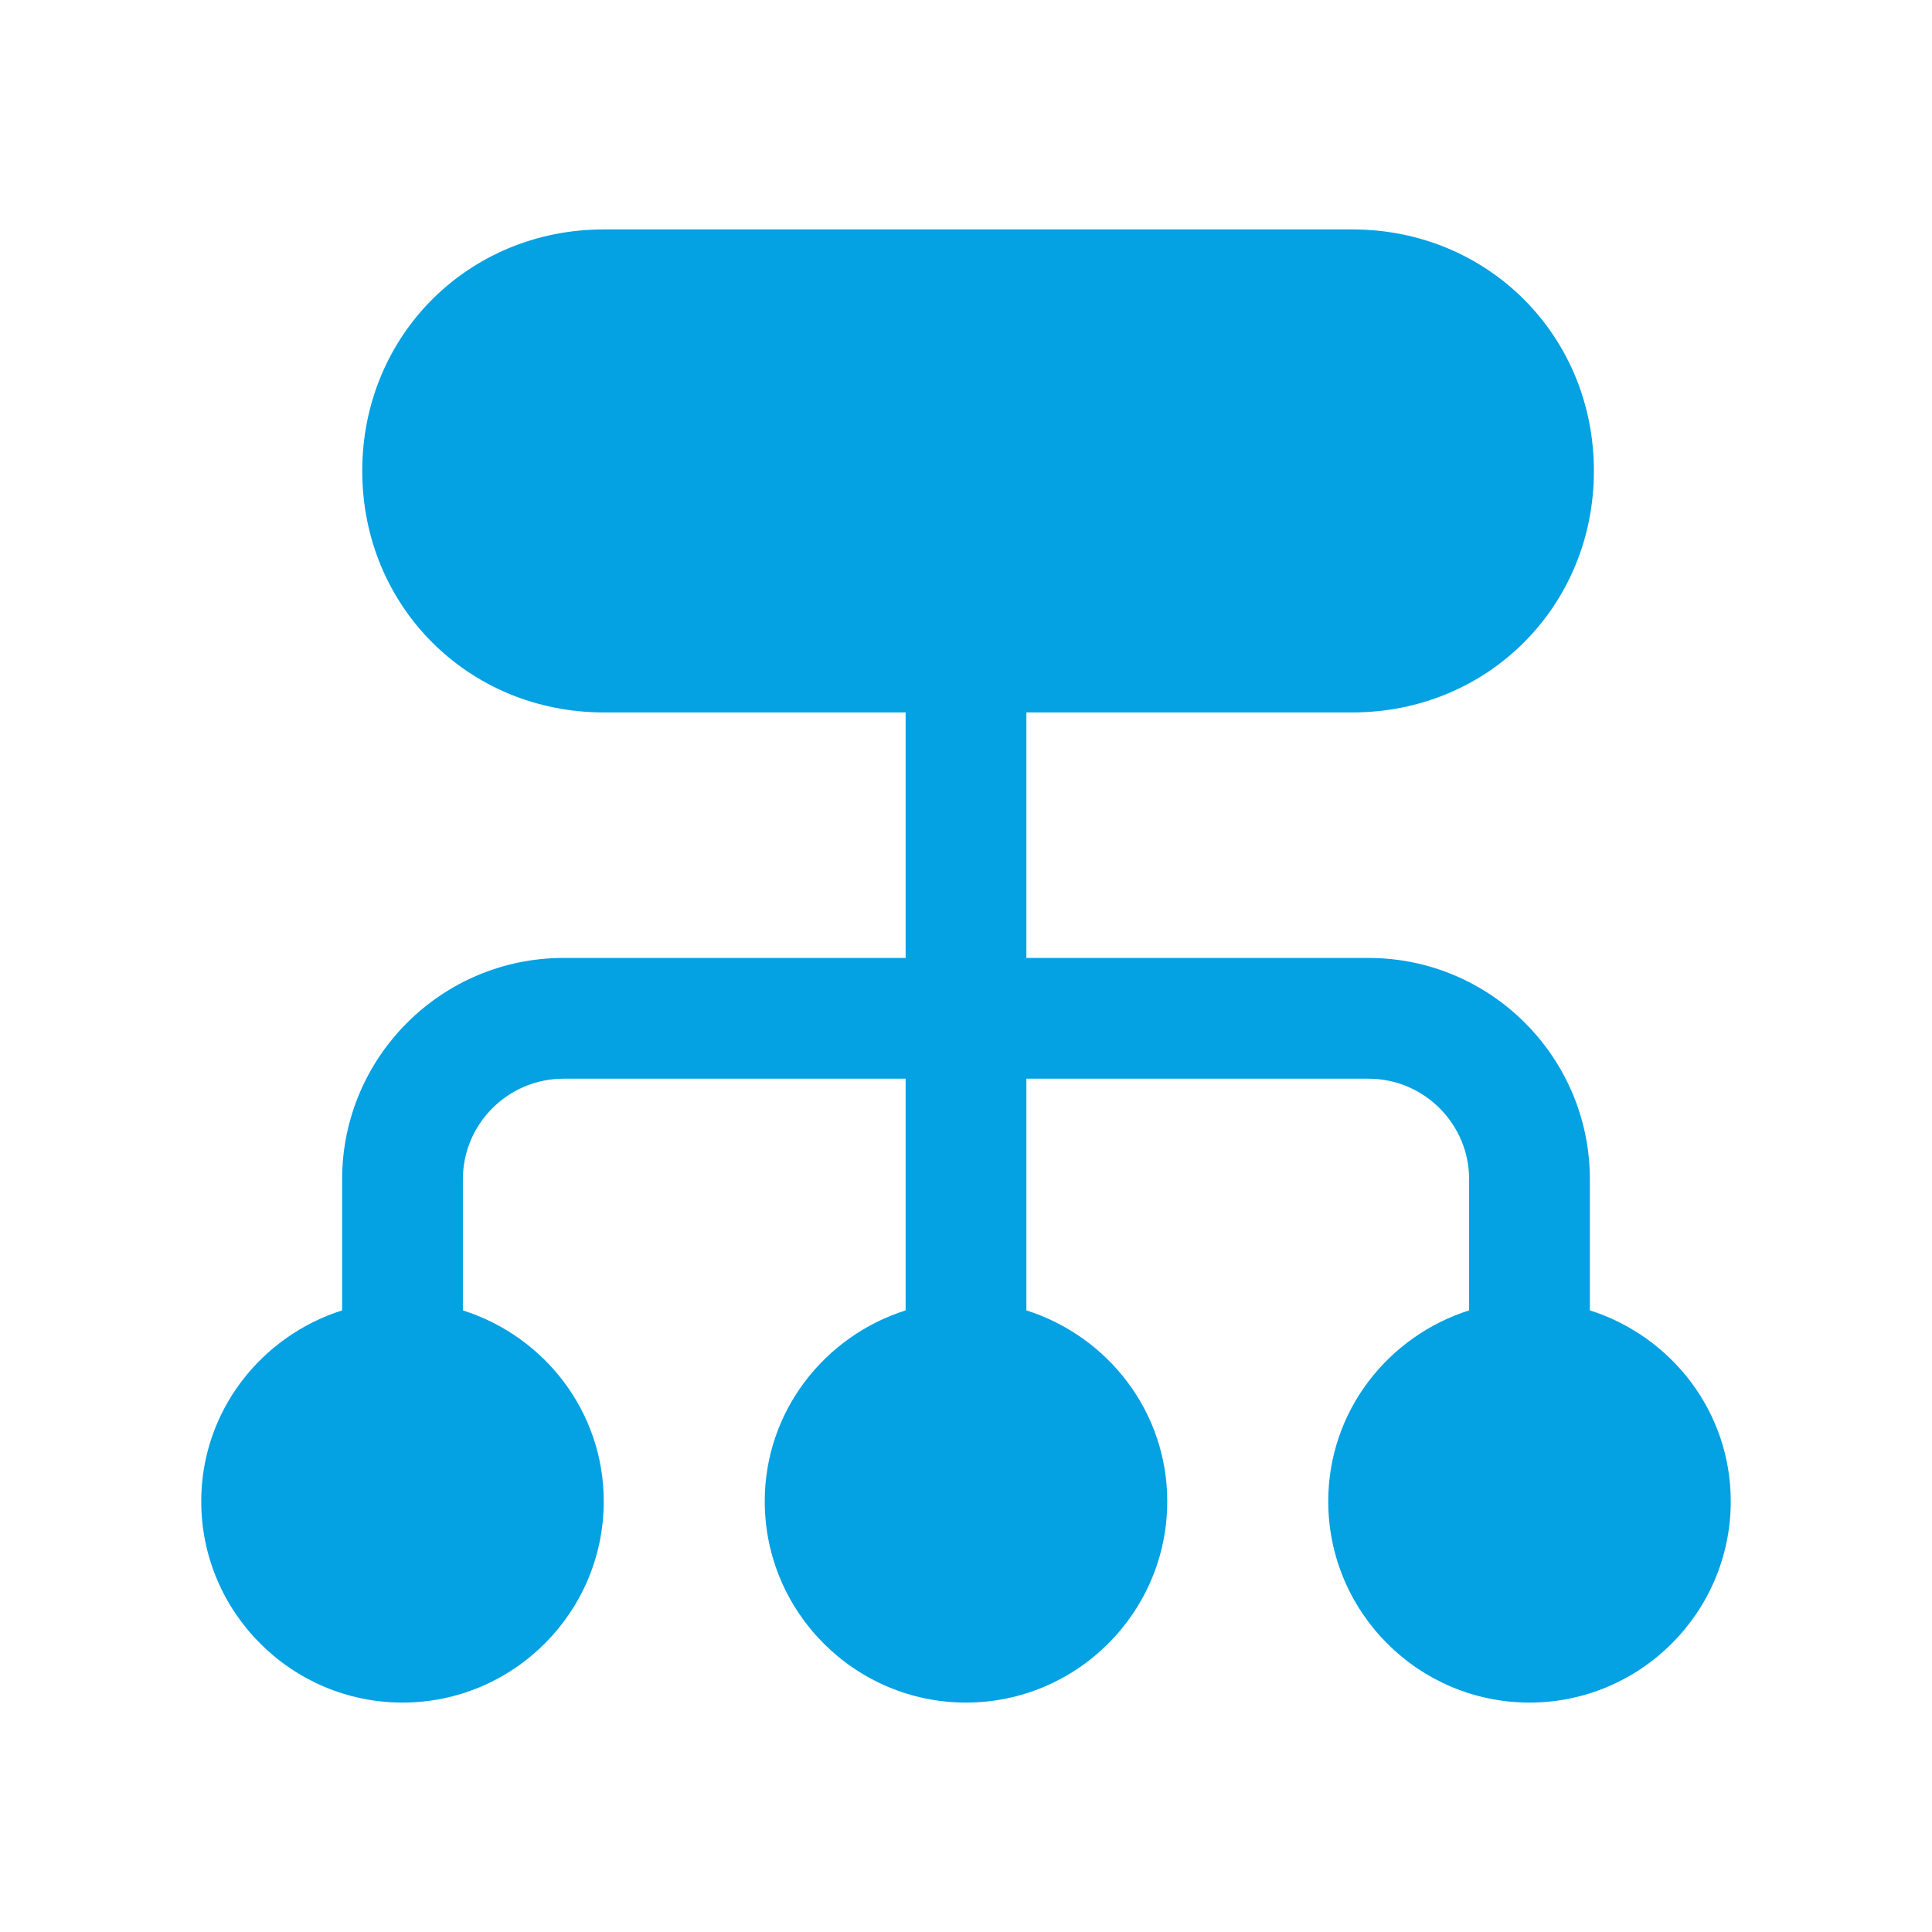
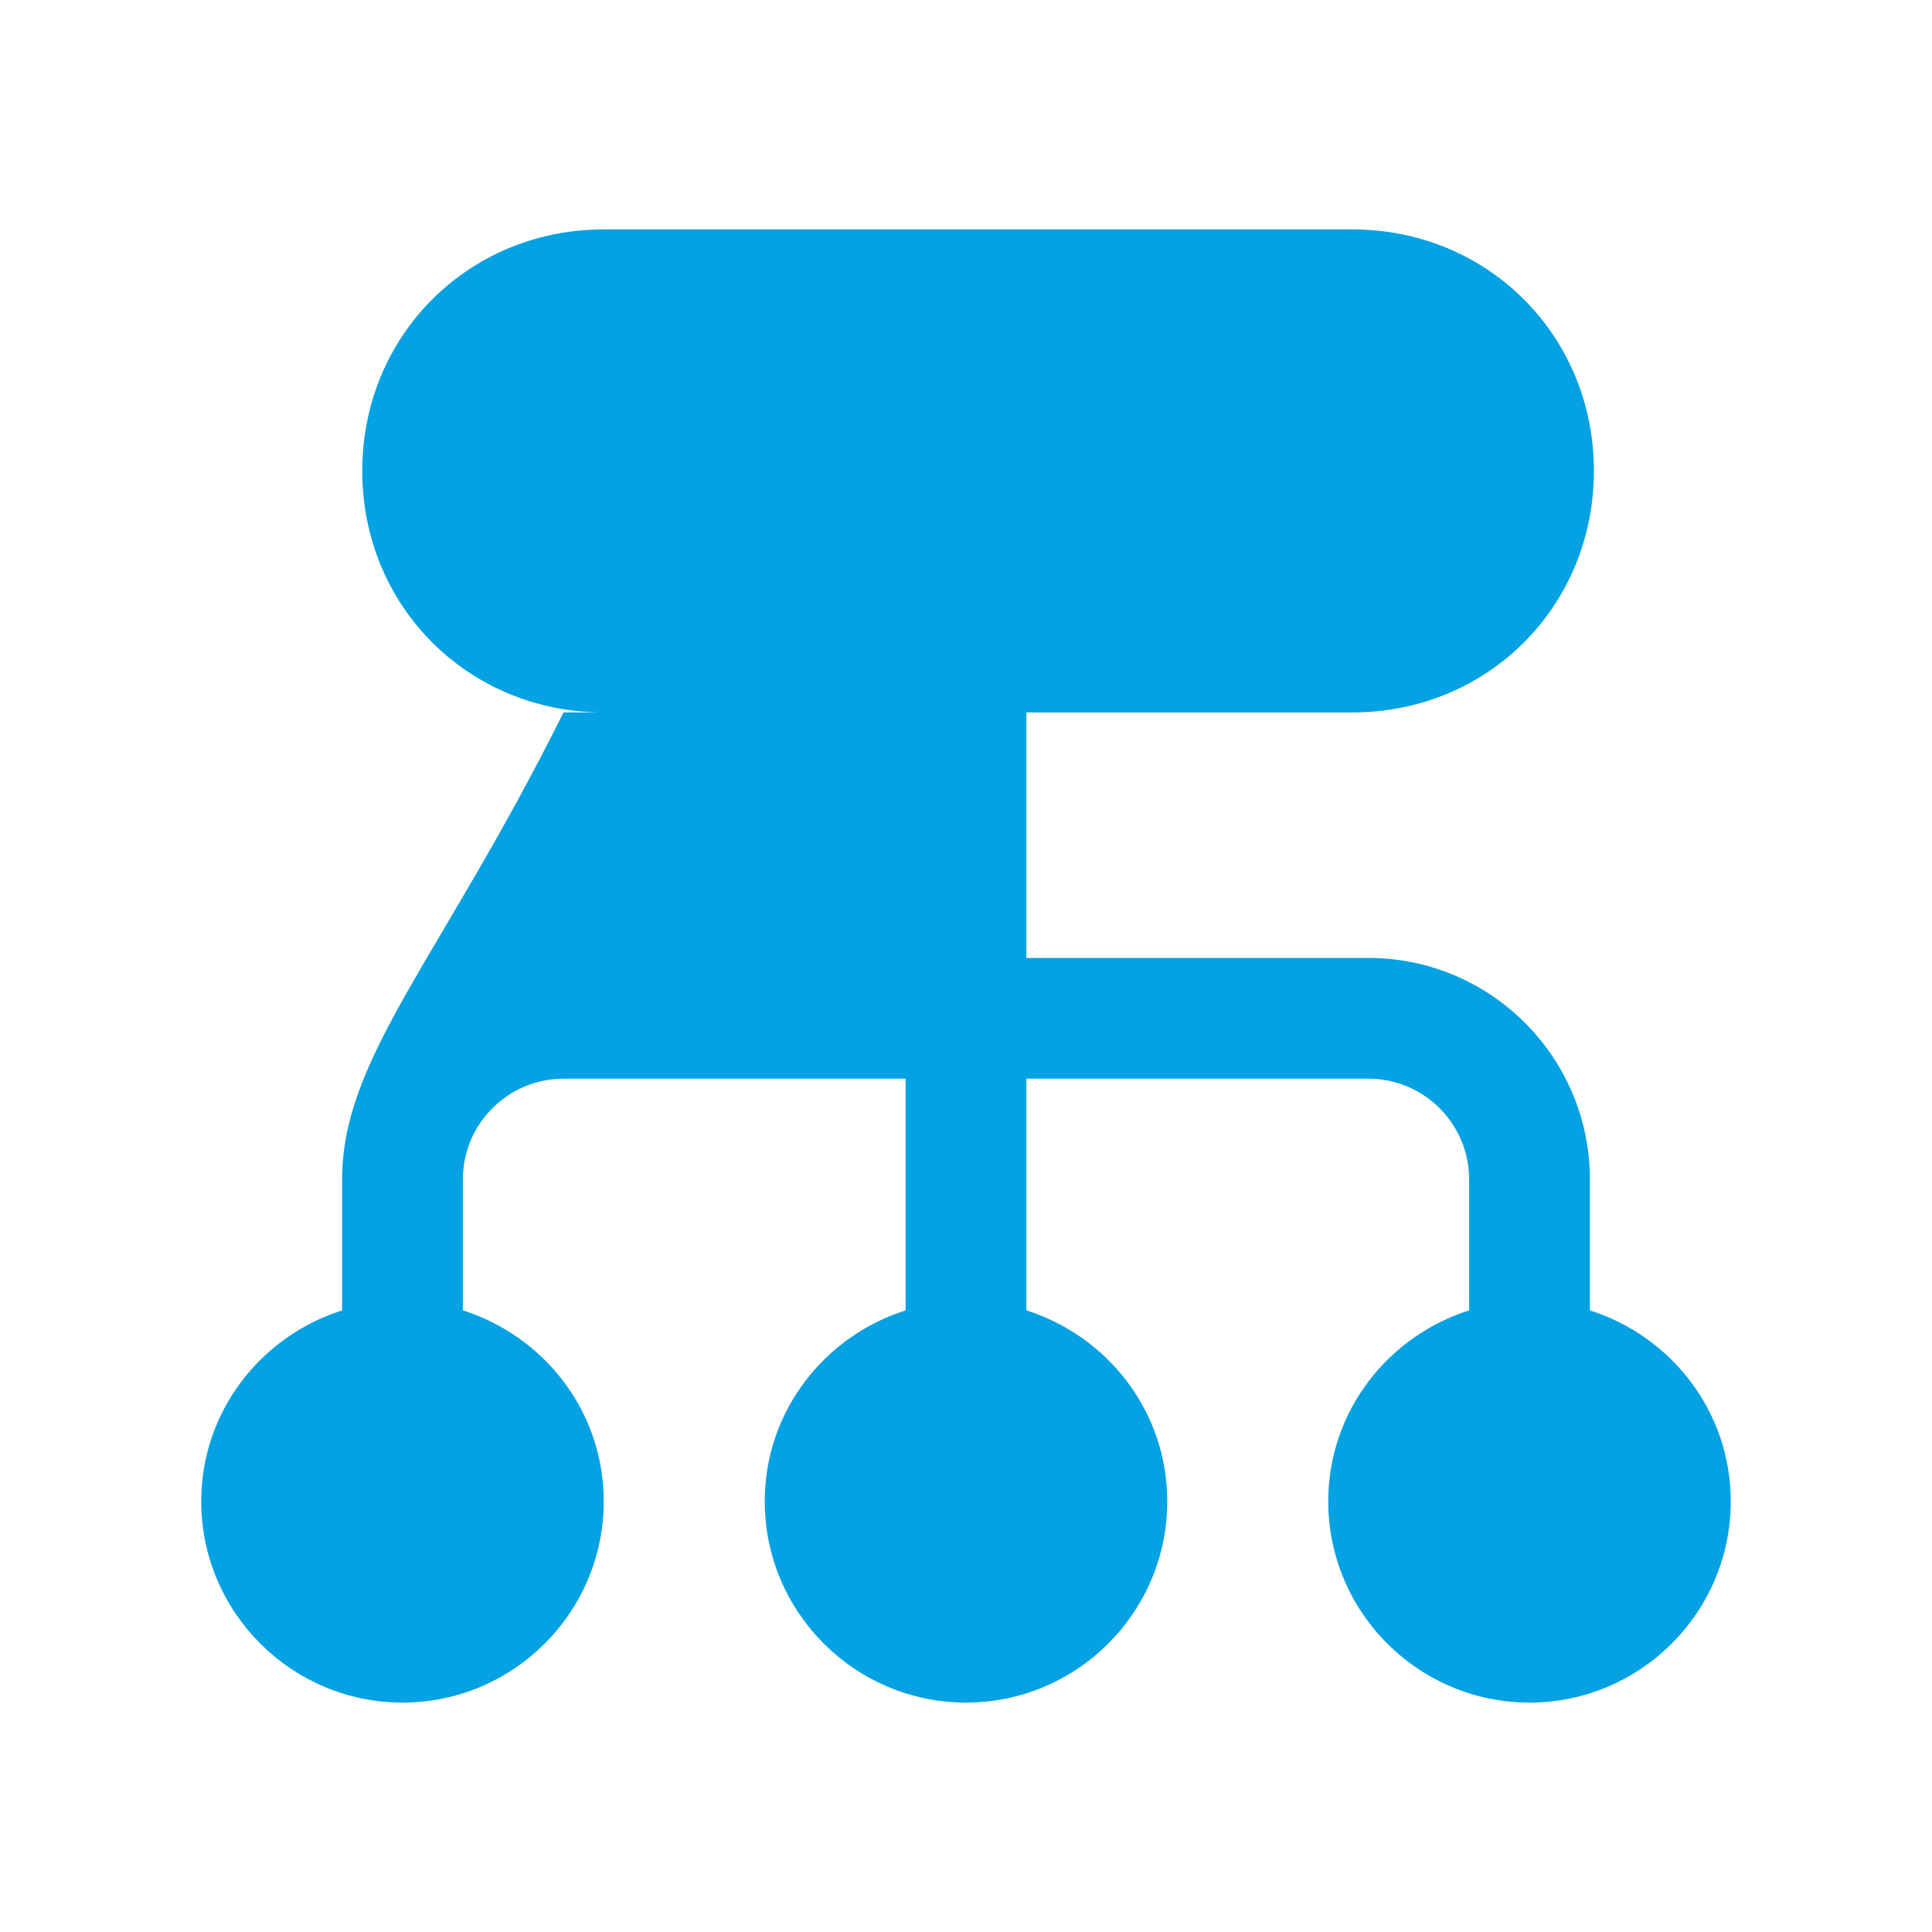
<svg xmlns="http://www.w3.org/2000/svg" width="24" height="24" viewBox="0 0 24 24" fill="none">
-   <path fill-rule="evenodd" clip-rule="evenodd" d="M19.75 16.278V14.65C19.75 13.134 18.517 11.9 17 11.9H12.75V8.85H16.8C18.482 8.85 19.8 7.532 19.8 5.85C19.8 4.168 18.482 2.85 16.8 2.85H7.5C5.818 2.85 4.5 4.168 4.5 5.85C4.5 7.532 5.818 8.85 7.5 8.85H11.25V11.9H7C5.483 11.9 4.25 13.134 4.25 14.65V16.278C3.239 16.599 2.5 17.535 2.5 18.65C2.5 20.029 3.622 21.15 5 21.15C6.378 21.15 7.5 20.029 7.5 18.65C7.5 17.535 6.761 16.599 5.75 16.278V14.65C5.75 13.961 6.311 13.4 7 13.4H11.25V16.278C10.239 16.599 9.5 17.535 9.5 18.65C9.5 20.029 10.622 21.15 12 21.15C13.378 21.15 14.5 20.029 14.5 18.65C14.5 17.535 13.761 16.599 12.75 16.278V13.4H17C17.689 13.4 18.25 13.961 18.25 14.65V16.278C17.239 16.599 16.5 17.535 16.5 18.65C16.5 20.029 17.622 21.15 19 21.15C20.378 21.15 21.5 20.029 21.5 18.65C21.5 17.535 20.761 16.599 19.75 16.278Z" fill="#04a1e3" />
+   <path fill-rule="evenodd" clip-rule="evenodd" d="M19.75 16.278V14.65C19.75 13.134 18.517 11.9 17 11.9H12.75V8.85H16.8C18.482 8.85 19.8 7.532 19.8 5.85C19.8 4.168 18.482 2.85 16.8 2.85H7.5C5.818 2.85 4.5 4.168 4.5 5.85C4.5 7.532 5.818 8.85 7.5 8.85H11.25H7C5.483 11.9 4.25 13.134 4.25 14.65V16.278C3.239 16.599 2.5 17.535 2.5 18.65C2.5 20.029 3.622 21.15 5 21.15C6.378 21.15 7.5 20.029 7.5 18.65C7.5 17.535 6.761 16.599 5.75 16.278V14.65C5.75 13.961 6.311 13.4 7 13.4H11.25V16.278C10.239 16.599 9.5 17.535 9.5 18.65C9.5 20.029 10.622 21.15 12 21.15C13.378 21.15 14.5 20.029 14.5 18.65C14.5 17.535 13.761 16.599 12.75 16.278V13.4H17C17.689 13.4 18.25 13.961 18.25 14.65V16.278C17.239 16.599 16.5 17.535 16.5 18.65C16.5 20.029 17.622 21.15 19 21.15C20.378 21.15 21.5 20.029 21.5 18.65C21.5 17.535 20.761 16.599 19.75 16.278Z" fill="#04a1e3" />
</svg>